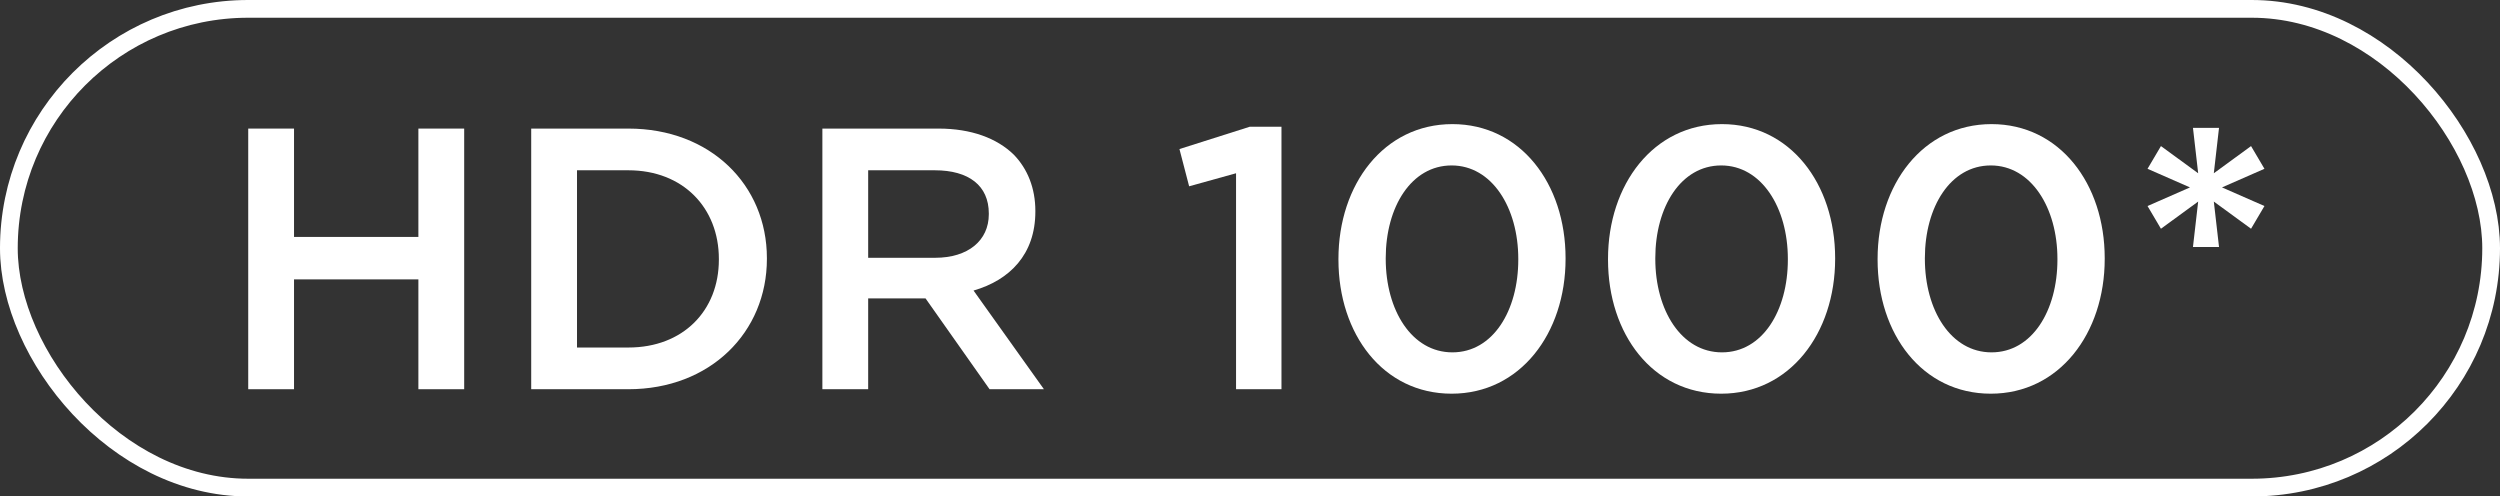
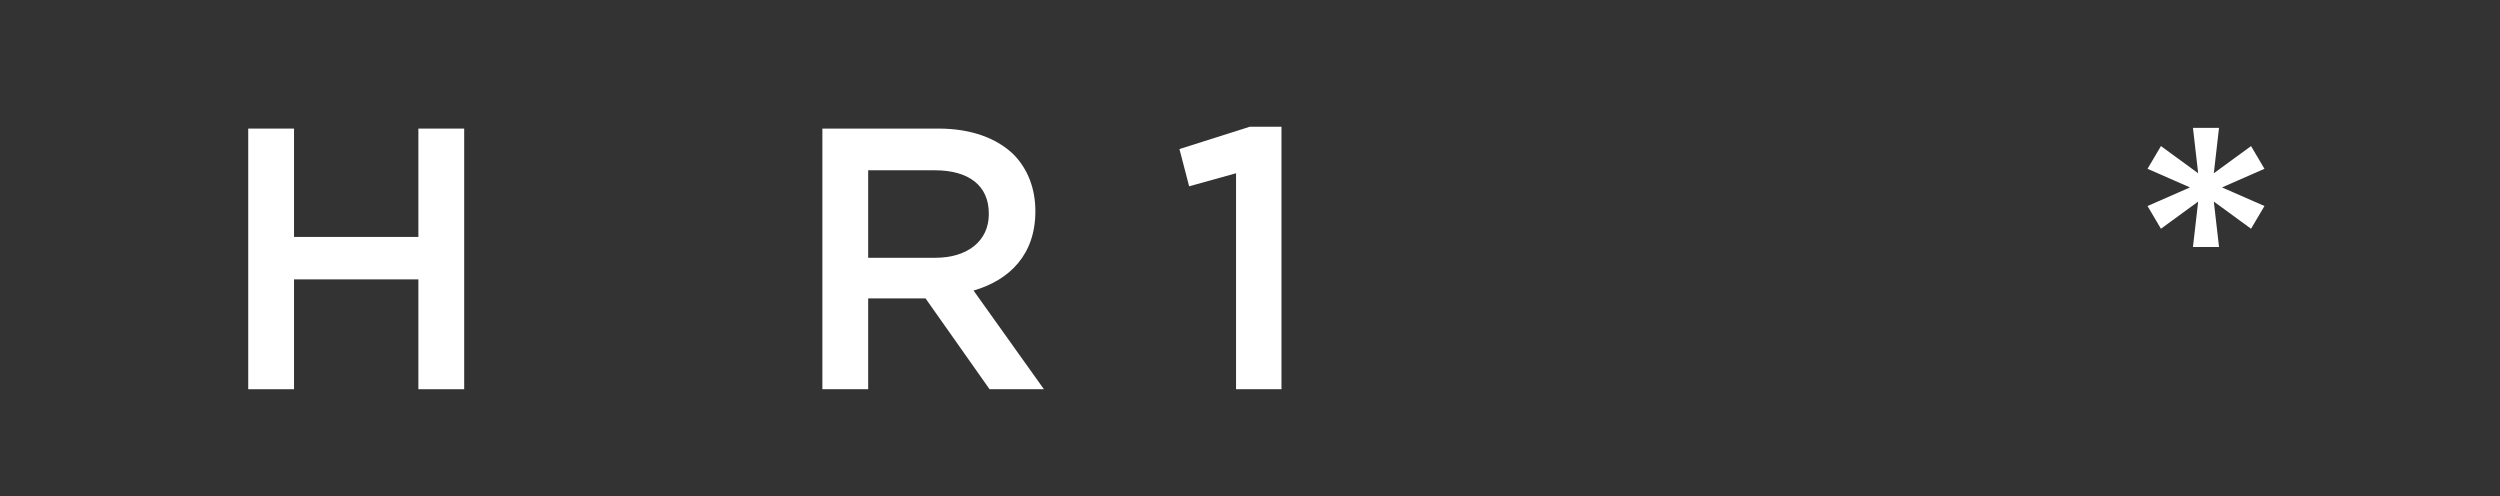
<svg xmlns="http://www.w3.org/2000/svg" width="141px" height="28px" viewBox="0 0 141 28" version="1.1">
  <rect x="0" y="0" width="141" height="28" fill="#333333" stroke="none" />
  <title>编组 26</title>
  <g id="页面-1" stroke="none" stroke-width="1" fill="none" fill-rule="evenodd">
    <g id="编组-26">
      <g id="HDR-1000*" transform="translate(14, 7)" fill="#FFFFFF" fill-rule="nonzero">
        <polygon id="路径" points="0 14.952 2.583 14.952 2.583 8.757 9.597 8.757 9.597 14.952 12.18 14.952 12.18 0.252 9.597 0.252 9.597 6.363 2.583 6.363 2.583 0.252 0 0.252" />
-         <path d="M15.96,14.952 L21.441,14.952 C26.061,14.952 29.253,11.739 29.253,7.602 L29.253,7.56 C29.253,3.423 26.061,0.252 21.441,0.252 L15.96,0.252 L15.96,14.952 Z M21.441,2.604 C24.528,2.604 26.544,4.725 26.544,7.602 L26.544,7.644 C26.544,10.521 24.528,12.6 21.441,12.6 L18.543,12.6 L18.543,2.604 L21.441,2.604 Z" id="形状" />
        <path d="M32.382,14.952 L34.965,14.952 L34.965,9.828 L38.199,9.828 L41.811,14.952 L44.877,14.952 L40.908,9.387 C42.945,8.799 44.394,7.35 44.394,4.935 L44.394,4.893 C44.394,3.612 43.953,2.52 43.176,1.722 C42.231,0.798 40.782,0.252 38.934,0.252 L32.382,0.252 L32.382,14.952 Z M34.965,7.539 L34.965,2.604 L38.724,2.604 C40.635,2.604 41.769,3.465 41.769,5.04 L41.769,5.082 C41.769,6.573 40.593,7.539 38.745,7.539 L34.965,7.539 Z" id="形状" />
        <polygon id="路径" points="55.713 14.952 58.275 14.952 58.275 0.147 56.49 0.147 52.521 1.407 53.067 3.507 55.713 2.772" />
-         <path d="M67.872,15.204 C71.736,15.204 74.298,11.802 74.298,7.602 L74.298,7.56 C74.298,3.36 71.757,-1.8189894e-12 67.914,-1.8189894e-12 C64.05,-1.8189894e-12 61.488,3.402 61.488,7.602 L61.488,7.644 C61.488,11.844 64.008,15.204 67.872,15.204 Z M67.914,12.873 C65.625,12.873 64.155,10.5 64.155,7.602 L64.155,7.56 C64.155,4.662 65.604,2.331 67.872,2.331 C70.14,2.331 71.631,4.704 71.631,7.602 L71.631,7.644 C71.631,10.521 70.203,12.873 67.914,12.873 Z" id="形状" />
-         <path d="M83.076,15.204 C86.94,15.204 89.502,11.802 89.502,7.602 L89.502,7.56 C89.502,3.36 86.961,-1.8189894e-12 83.118,-1.8189894e-12 C79.254,-1.8189894e-12 76.692,3.402 76.692,7.602 L76.692,7.644 C76.692,11.844 79.212,15.204 83.076,15.204 Z M83.118,12.873 C80.829,12.873 79.359,10.5 79.359,7.602 L79.359,7.56 C79.359,4.662 80.808,2.331 83.076,2.331 C85.344,2.331 86.835,4.704 86.835,7.602 L86.835,7.644 C86.835,10.521 85.407,12.873 83.118,12.873 Z" id="形状" />
-         <path d="M98.28,15.204 C102.144,15.204 104.706,11.802 104.706,7.602 L104.706,7.56 C104.706,3.36 102.165,-1.8189894e-12 98.322,-1.8189894e-12 C94.458,-1.8189894e-12 91.896,3.402 91.896,7.602 L91.896,7.644 C91.896,11.844 94.416,15.204 98.28,15.204 Z M98.322,12.873 C96.033,12.873 94.563,10.5 94.563,7.602 L94.563,7.56 C94.563,4.662 96.012,2.331 98.28,2.331 C100.548,2.331 102.039,4.704 102.039,7.602 L102.039,7.644 C102.039,10.521 100.611,12.873 98.322,12.873 Z" id="形状" />
        <polygon id="路径" points="109.683 6.93 111.153 6.93 110.859 4.368 112.959 5.901 113.715 4.62 111.321 3.57 113.715 2.52 112.959 1.239 110.859 2.772 111.153 0.21 109.683 0.21 109.977 2.772 107.877 1.239 107.121 2.52 109.515 3.57 107.121 4.62 107.877 5.901 109.977 4.368" />
      </g>
-       <rect id="52" stroke="#FFFFFF" x="0.5" y="0.5" width="140" height="27" rx="13.5" />
    </g>
  </g>
</svg>